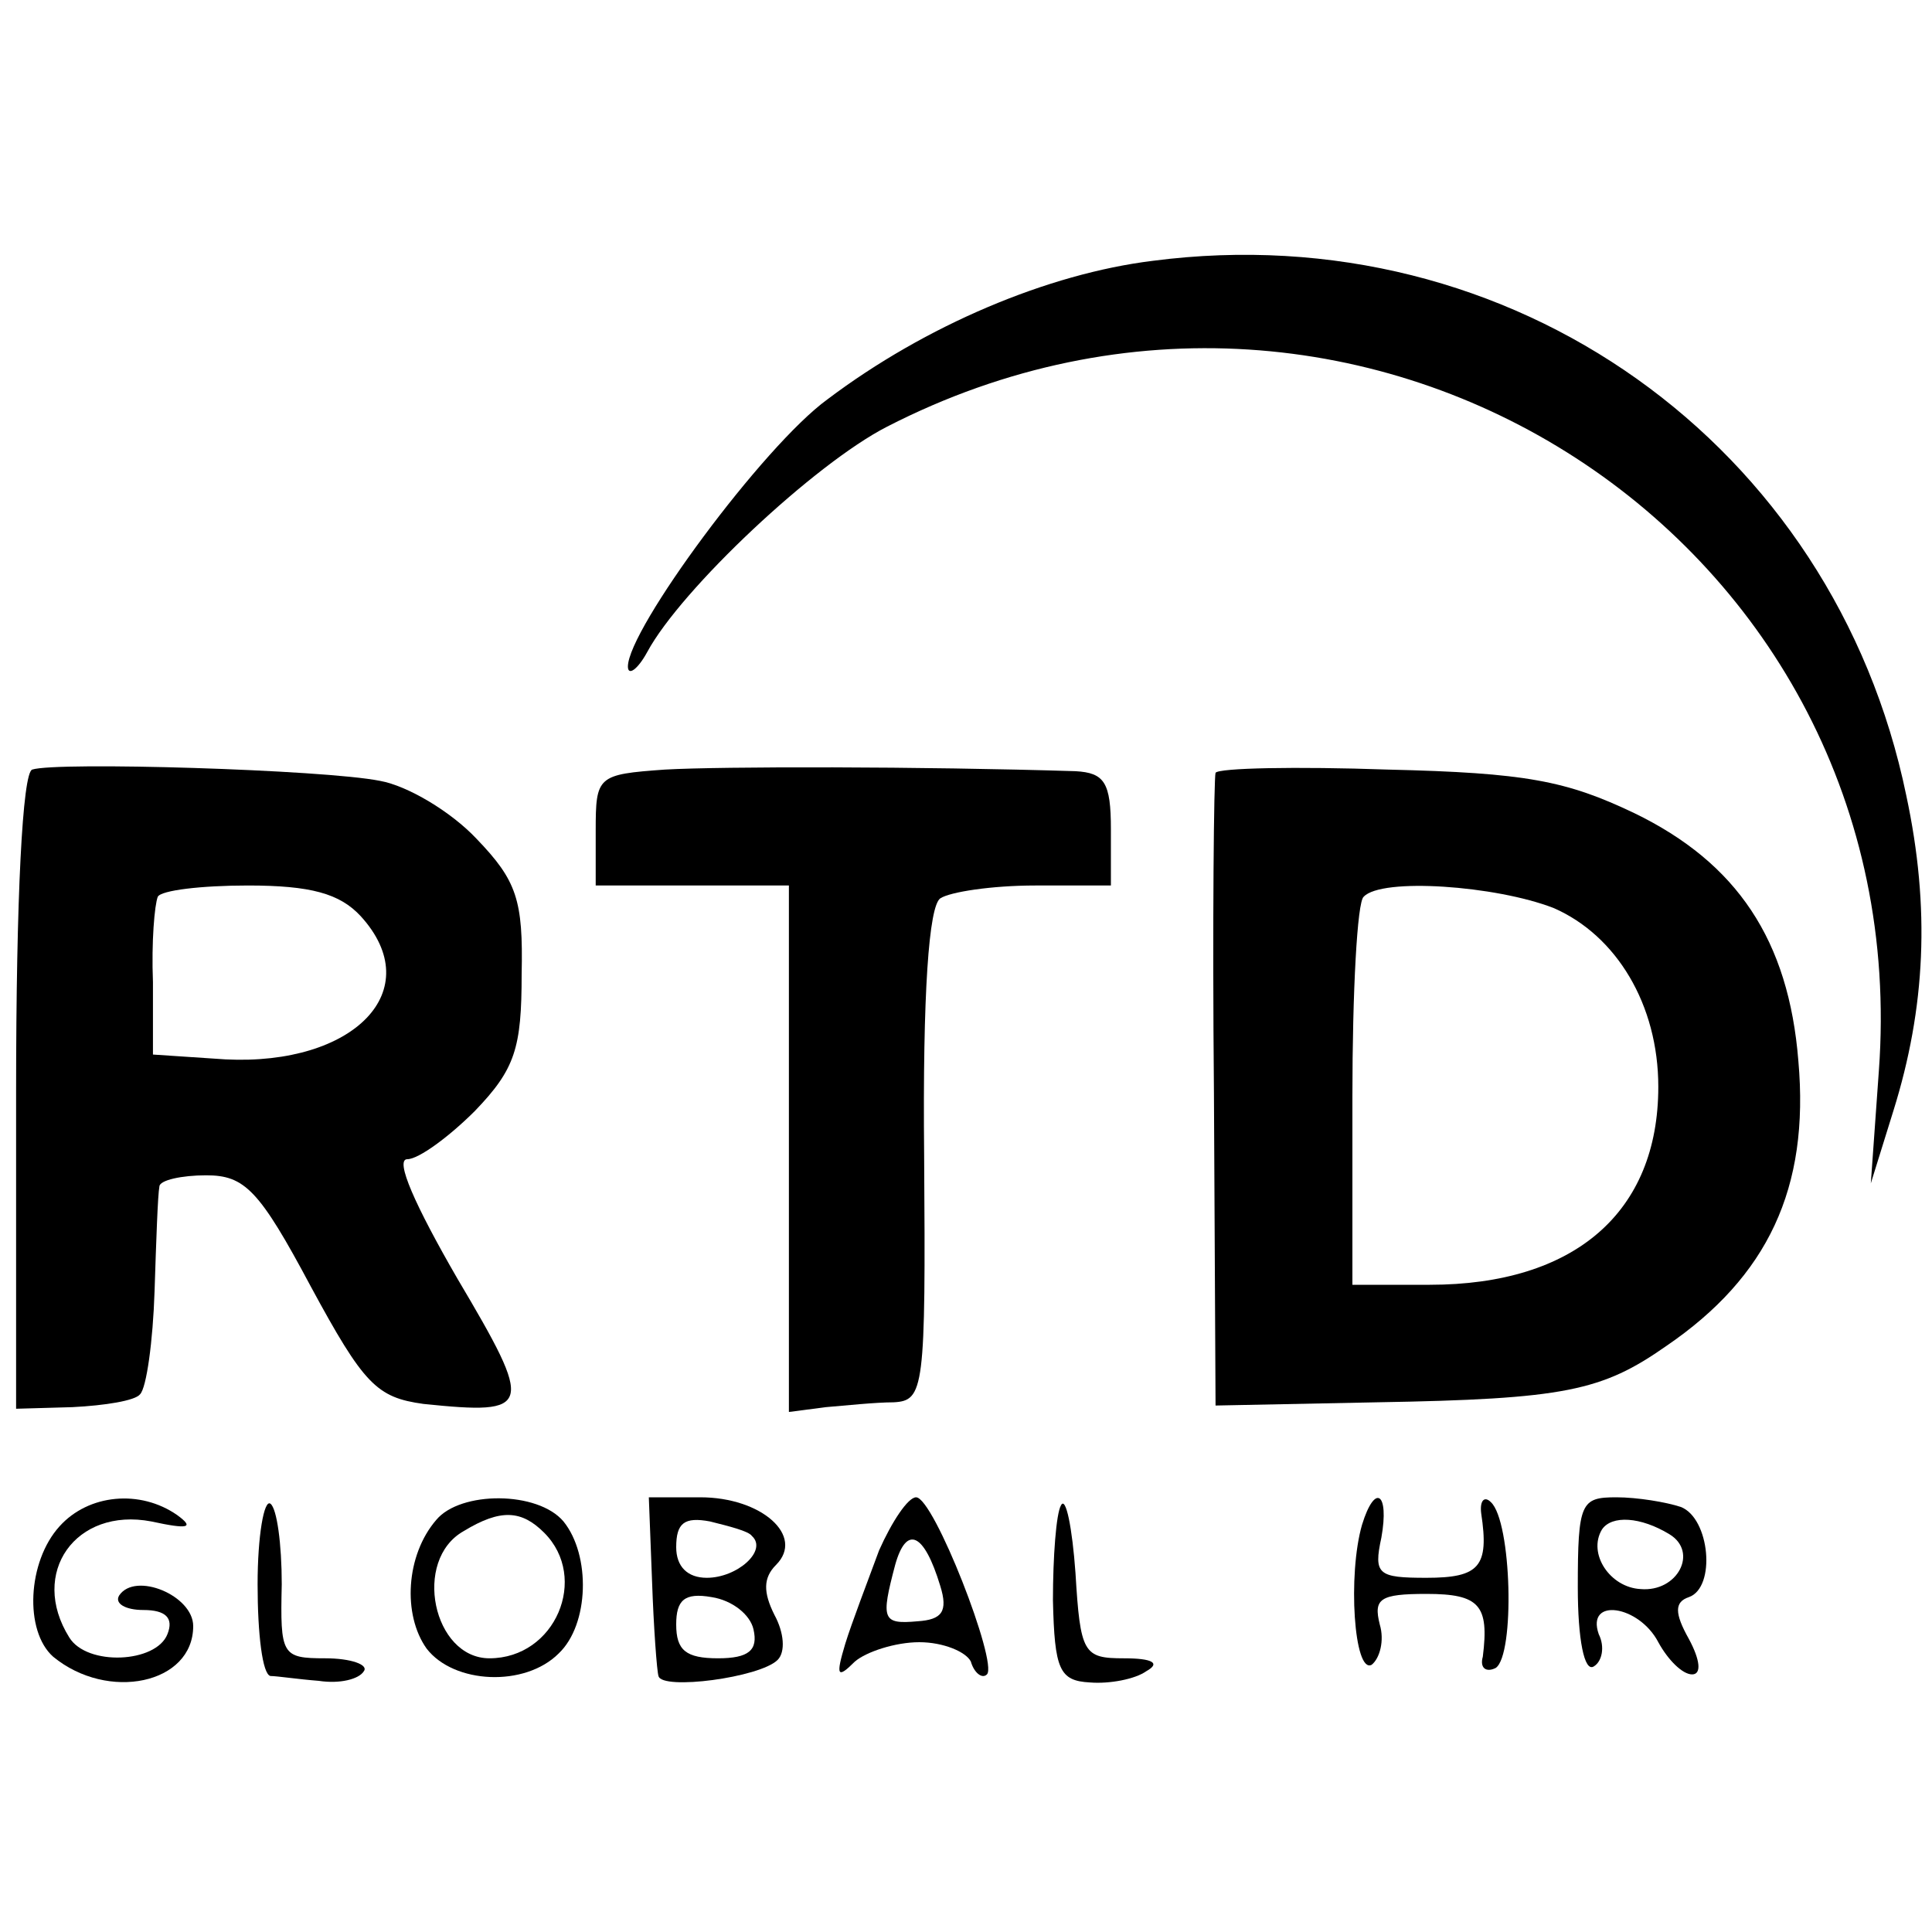
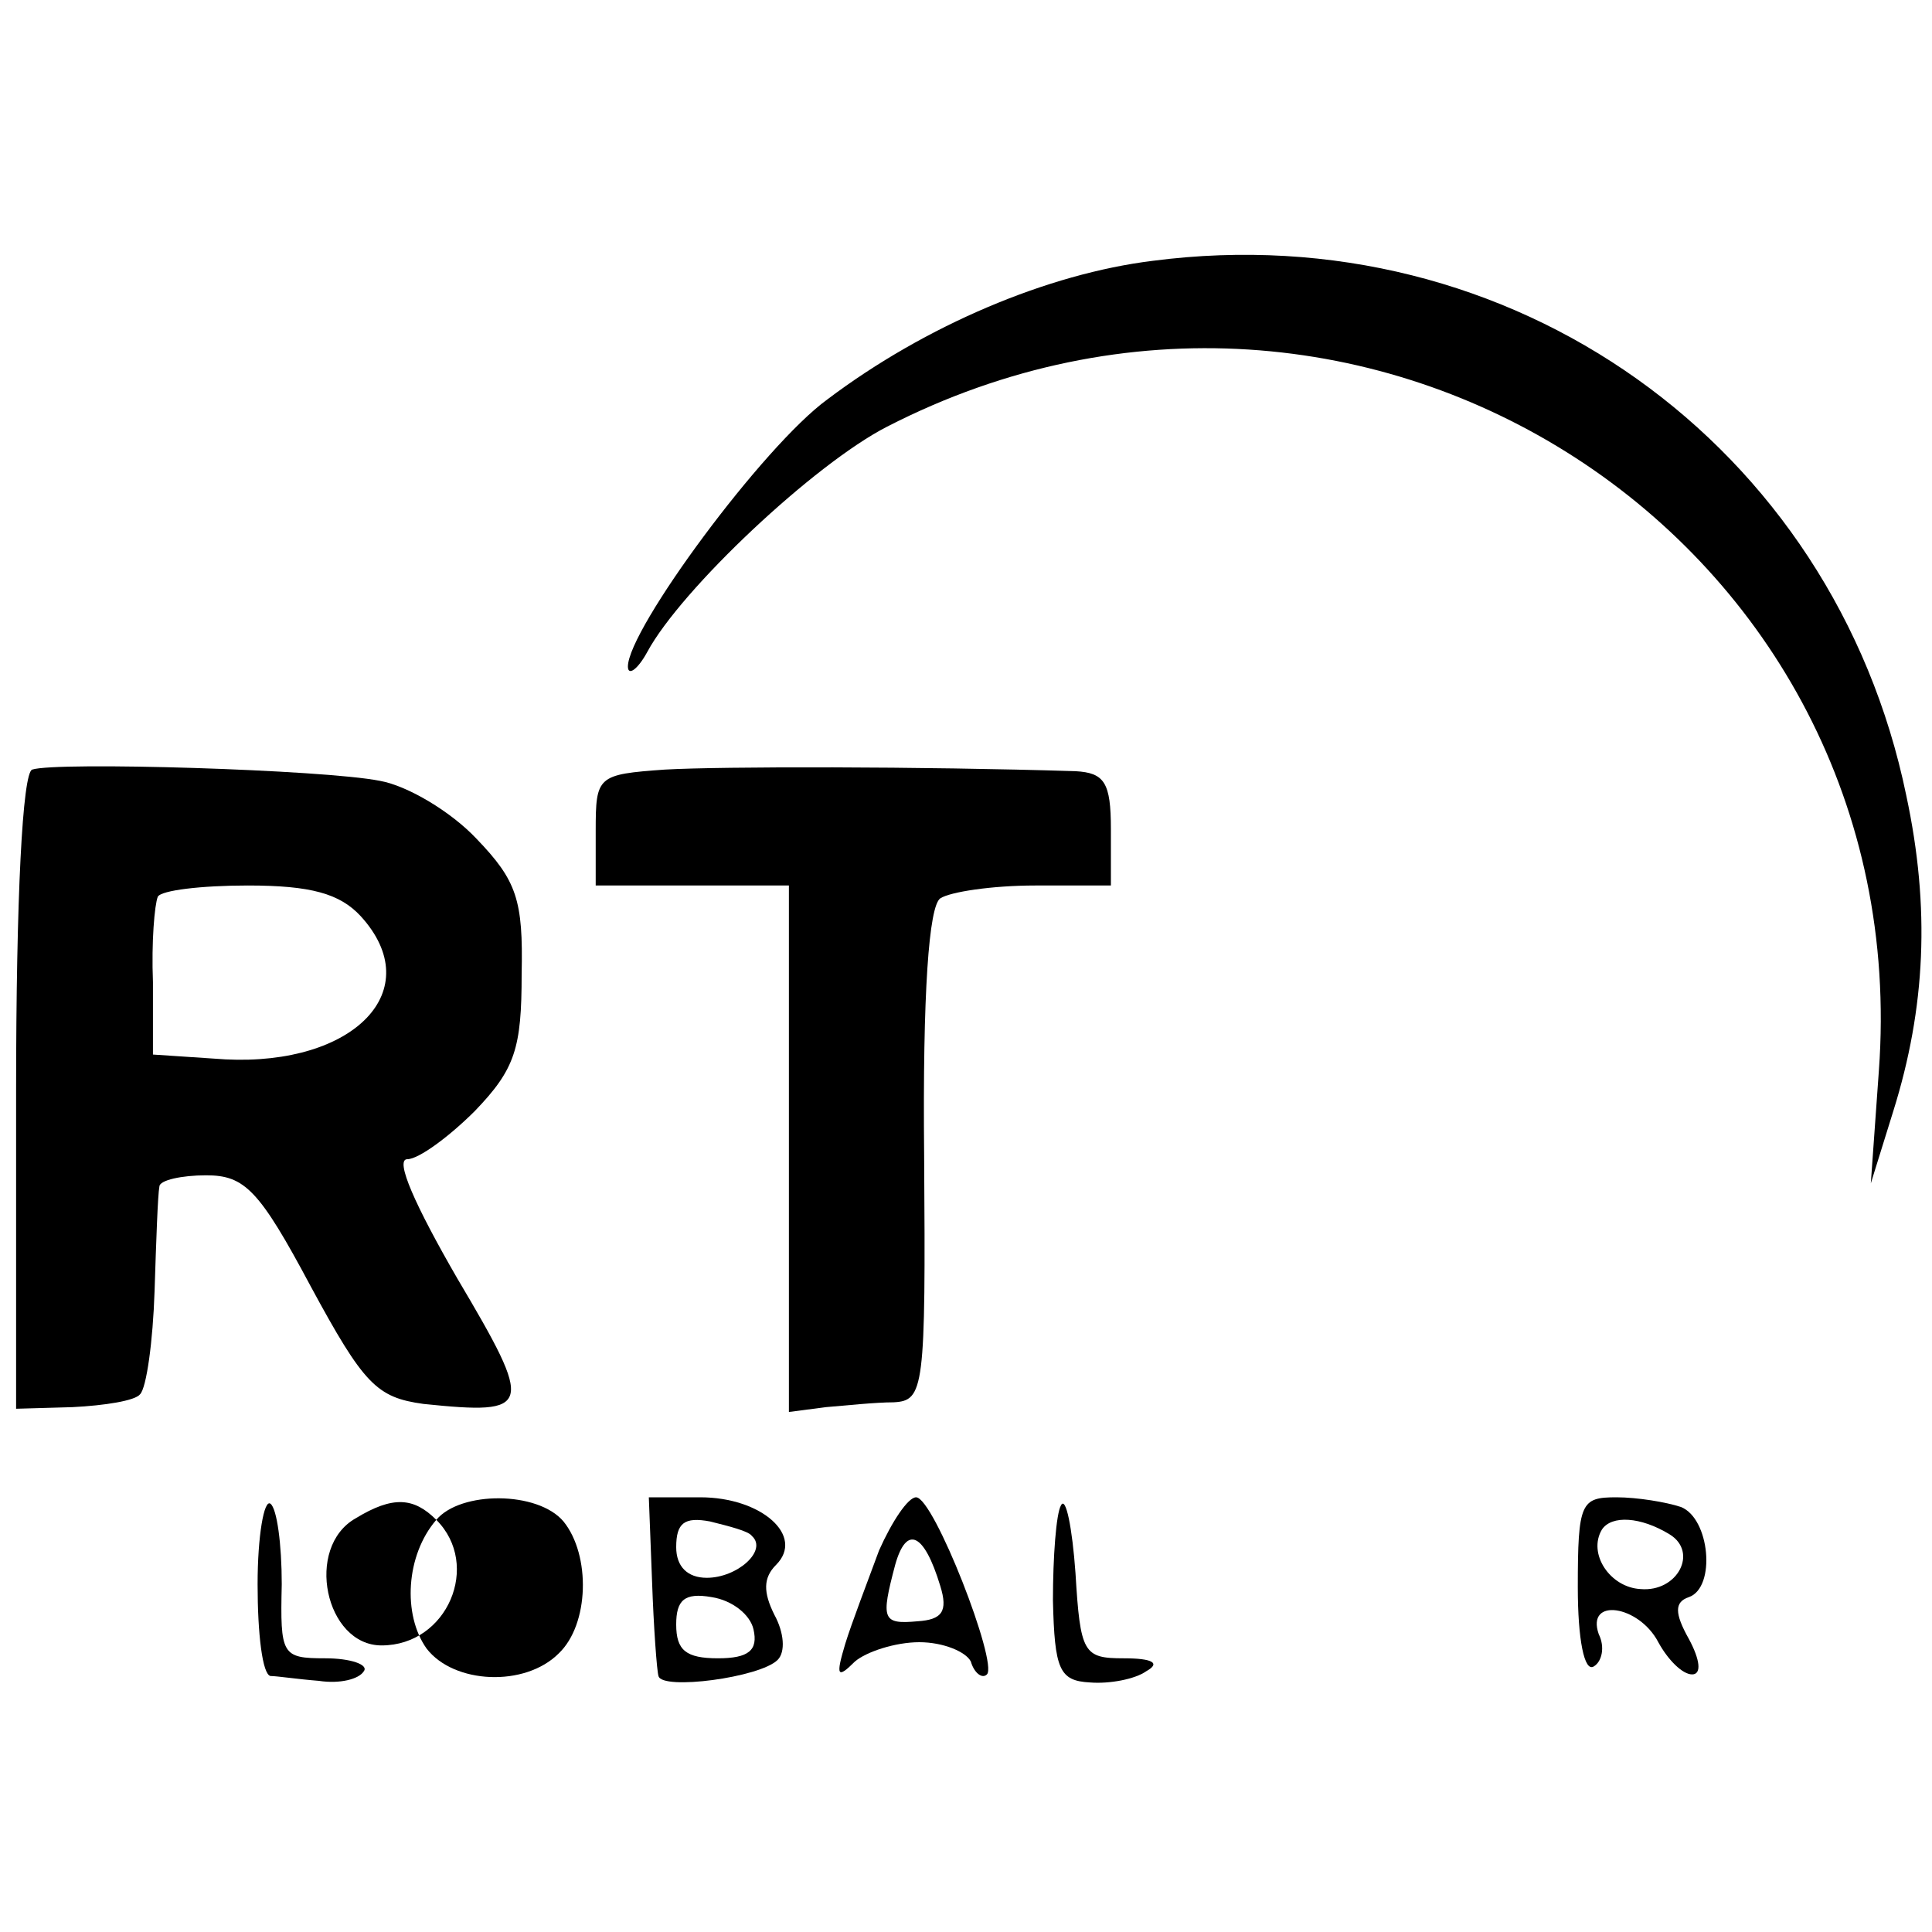
<svg xmlns="http://www.w3.org/2000/svg" version="1.0" width="120pt" height="120pt" viewBox="0 0 120 120" preserveAspectRatio="xMidYMid meet">
  <g transform="translate(0,120) scale(0.1,-0.1)" fill="#000000" stroke="none">
    <path d="M716 1038 c-65 -8 -141 -40 -202 -86 -40 -29 -124 -143 -124 -166 0 -6 6 -2 12 9 21 39 104 117 149 140 296 152 640 -71 616 -400 l-5 -70 14 45 c20 64 23 126 8 196 -45 218 -245 361 -468 332z" />
    <path d="M20 722 c-6 -2 -10 -79 -10 -200 l0 -197 35 1 c20 1 39 4 42 8 4 4 8 33 9 64 1 31 2 60 3 65 0 4 14 7 29 7 24 0 33 -9 65 -69 33 -61 41 -69 70 -73 68 -7 69 -3 21 78 -26 45 -39 74 -31 74 7 0 26 14 42 30 25 26 29 39 29 85 1 46 -3 58 -28 84 -16 17 -43 33 -60 36 -35 7 -201 12 -216 7z m204 -91 c42 -46 -4 -93 -84 -89 l-45 3 0 45 c-1 25 1 48 3 53 2 4 27 7 56 7 39 0 57 -5 70 -19z" />
    <path d="M413 722 c-42 -3 -43 -4 -43 -38 l0 -34 60 0 60 0 0 -163 0 -164 23 3 c12 1 31 3 42 3 19 1 20 8 19 153 -1 102 3 155 10 160 6 4 32 8 59 8 l47 0 0 35 c0 29 -4 35 -22 36 -96 3 -220 3 -255 1z" />
-     <path d="M755 720 c-1 -3 -2 -92 -1 -199 l1 -194 100 2 c117 2 140 7 180 35 63 43 89 98 82 177 -6 75 -38 123 -102 154 -42 20 -67 25 -153 27 -57 2 -105 1 -107 -2z m210 -84 c39 -17 65 -60 65 -111 0 -78 -52 -123 -142 -123 l-48 0 0 117 c0 65 3 121 7 124 11 12 82 7 118 -7z" />
-     <path d="M37 252 c-20 -22 -22 -65 -4 -81 34 -28 87 -17 87 19 0 19 -36 34 -46 19 -3 -5 4 -9 15 -9 14 0 19 -5 15 -15 -7 -18 -50 -20 -61 -2 -25 40 4 81 51 72 23 -5 27 -4 16 4 -23 16 -55 13 -73 -7z" />
    <path d="M160 216 c0 -31 3 -56 8 -57 4 0 17 -2 30 -3 13 -2 25 1 28 6 3 4 -8 8 -24 8 -27 0 -28 2 -27 46 0 25 -3 47 -7 50 -4 3 -8 -20 -8 -50z" />
-     <path d="M271 256 c-19 -22 -21 -59 -6 -80 17 -22 61 -24 82 -3 19 18 20 61 3 82 -16 19 -64 19 -79 1z m67 -8 c28 -28 7 -78 -34 -78 -35 0 -48 61 -16 79 23 14 36 13 50 -1z" />
+     <path d="M271 256 c-19 -22 -21 -59 -6 -80 17 -22 61 -24 82 -3 19 18 20 61 3 82 -16 19 -64 19 -79 1z c28 -28 7 -78 -34 -78 -35 0 -48 61 -16 79 23 14 36 13 50 -1z" />
    <path d="M405 218 c1 -29 3 -56 4 -59 2 -9 63 -1 74 10 5 5 4 17 -2 28 -7 14 -7 23 1 31 18 18 -9 42 -47 42 l-32 0 2 -52z m62 28 c10 -9 -9 -26 -28 -26 -12 0 -19 7 -19 19 0 15 5 19 21 16 12 -3 24 -6 26 -9z m1 -58 c3 -13 -3 -18 -22 -18 -20 0 -26 5 -26 21 0 15 5 20 22 17 13 -2 24 -11 26 -20z" />
    <path d="M546 237 c-7 -19 -17 -45 -21 -58 -6 -20 -5 -22 6 -11 7 6 25 12 40 12 15 0 29 -6 32 -12 2 -7 7 -11 10 -8 7 7 -33 110 -44 110 -5 0 -15 -15 -23 -33z m38 -22 c5 -16 1 -21 -14 -22 -22 -2 -23 1 -14 35 7 25 18 20 28 -13z" />
    <path d="M659 265 c-3 -5 -5 -32 -5 -59 1 -43 4 -50 23 -51 12 -1 28 2 35 7 9 5 4 8 -14 8 -25 0 -27 3 -30 53 -2 28 -6 48 -9 42z" />
-     <path d="M846 253 c-9 -31 -5 -93 6 -87 5 4 8 15 5 25 -4 16 0 19 29 19 33 0 39 -7 35 -39 -2 -7 2 -10 8 -7 12 8 10 91 -3 103 -4 4 -7 1 -6 -7 5 -33 -1 -40 -34 -40 -30 0 -33 2 -28 25 5 28 -4 34 -12 8z" />
    <path d="M980 214 c0 -32 4 -53 10 -49 5 3 7 12 3 20 -8 23 25 18 37 -5 6 -11 15 -20 21 -20 6 0 5 9 -2 22 -9 16 -9 23 0 26 17 6 13 49 -5 56 -9 3 -27 6 -40 6 -22 0 -24 -3 -24 -56z m57 33 c18 -11 5 -36 -18 -34 -19 1 -33 22 -24 37 6 9 24 8 42 -3z" />
  </g>
</svg>